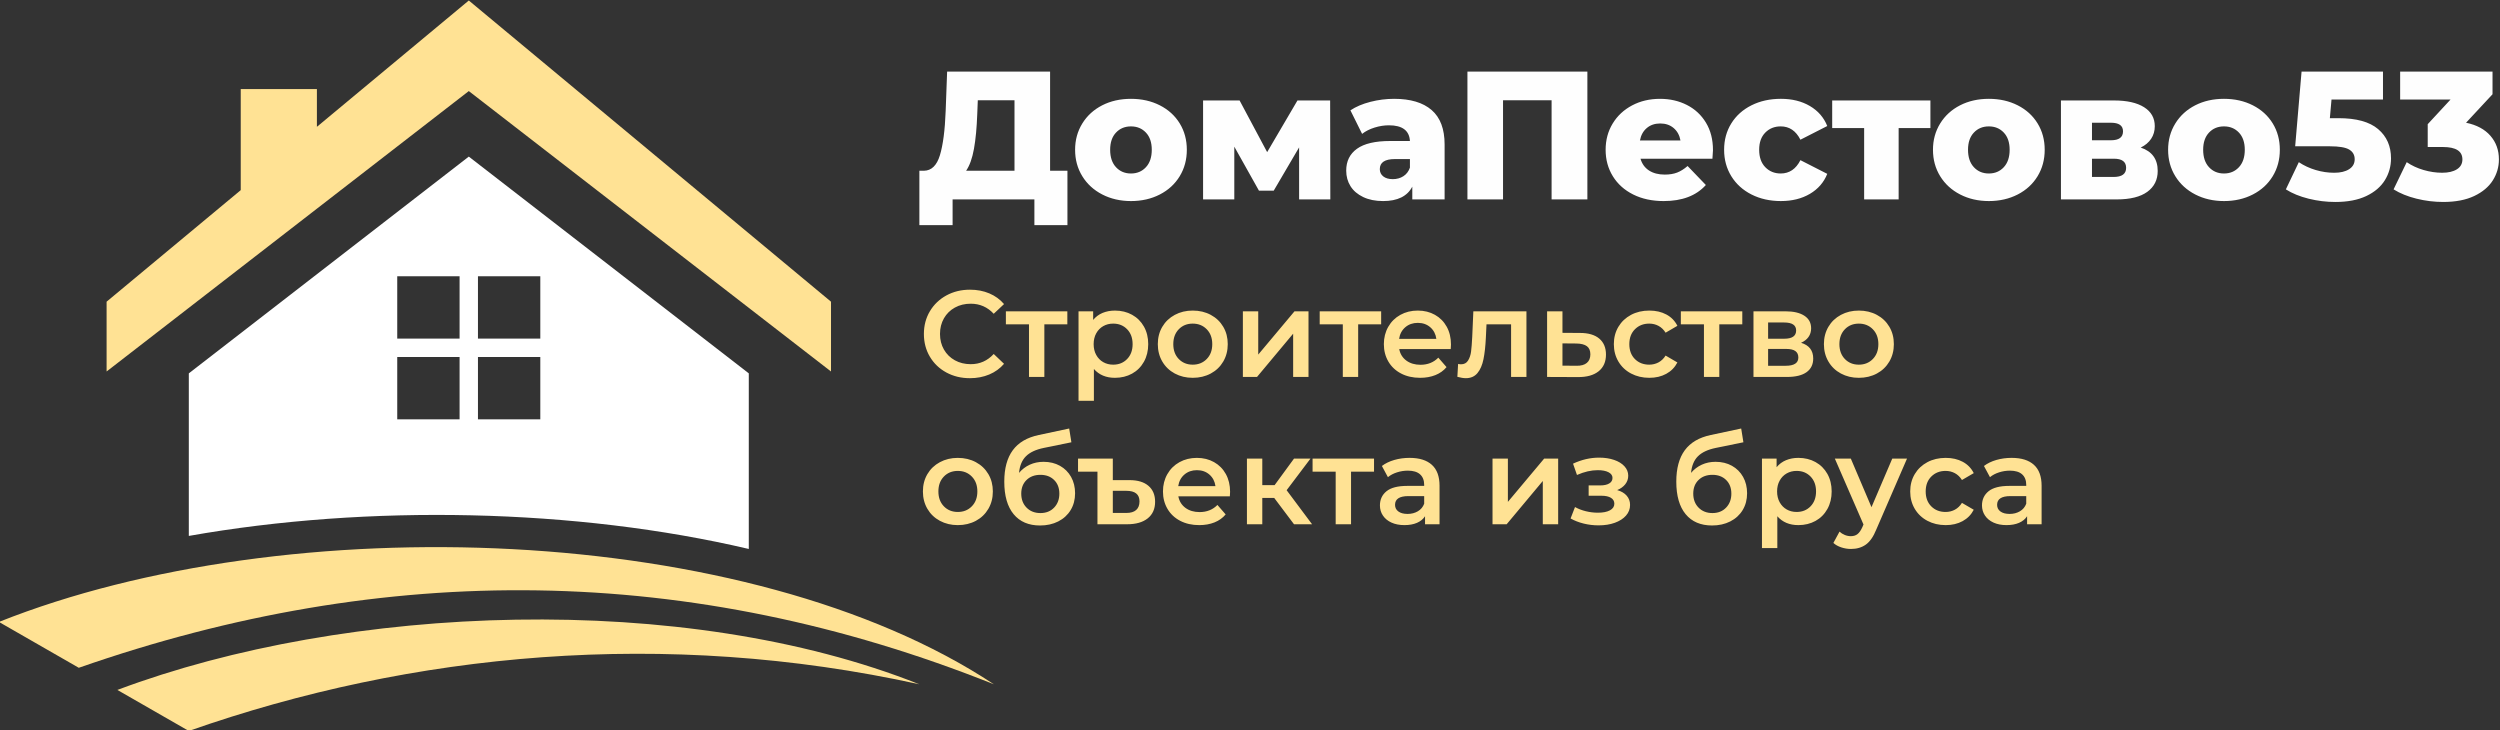
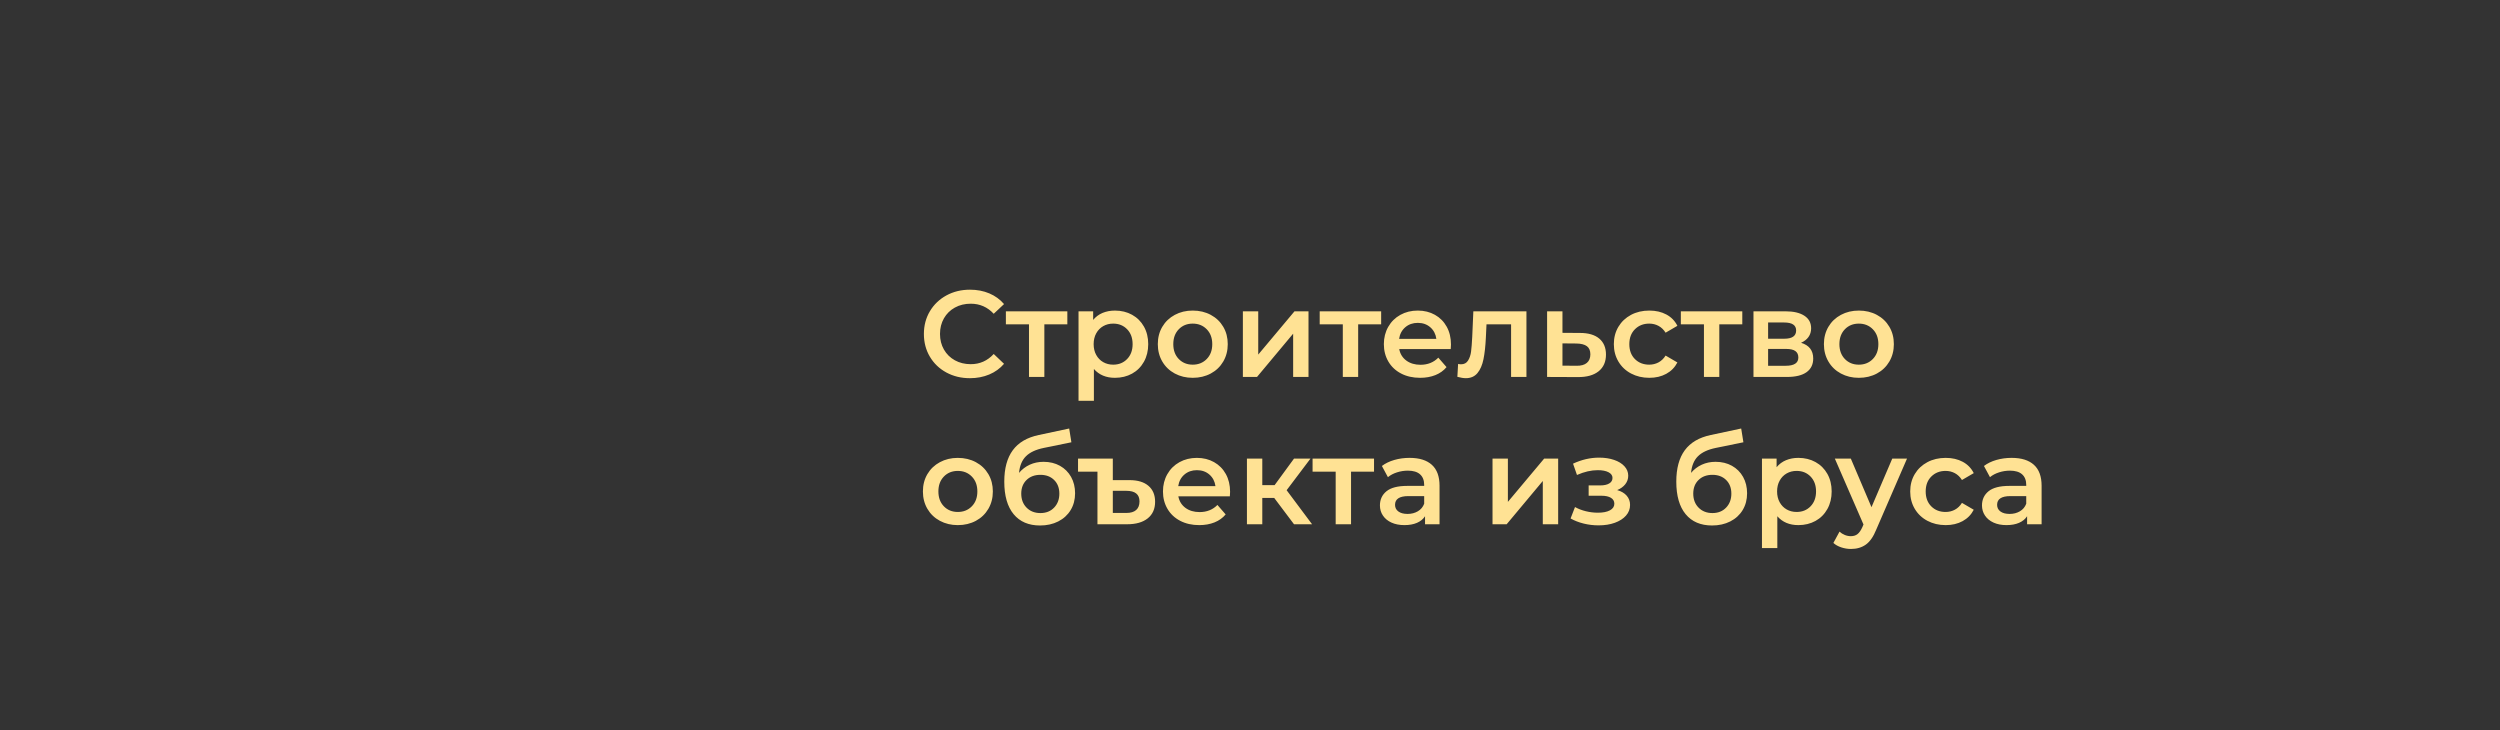
<svg xmlns="http://www.w3.org/2000/svg" xml:space="preserve" width="127.905mm" height="37.371mm" style="shape-rendering:geometricPrecision; text-rendering:geometricPrecision; image-rendering:optimizeQuality; fill-rule:evenodd; clip-rule:evenodd" viewBox="0 0 12790.5 3737.1">
  <rect x="0" y="0" width="12790.5" height="3737.1" fill="#333333" stroke="none" />
  <defs>
    <style type="text/css">  .fil0 {fill:#FFE294} .fil1 {fill:white} .fil2 {fill:#FEFEFE;fill-rule:nonzero} .fil3 {fill:#FFE294;fill-rule:nonzero}  </style>
  </defs>
  <g id="Слой_x0020_1">
    <g id="_2067050624">
-       <polygon class="fil0" points="1231.67,455.81 1621.33,455.81 1621.33,648.79 2398.47,2.58 4251.59,1543.49 4251.59,1900.6 2398.47,465.95 545.35,1900.6 545.35,1543.49 1231.67,972.8 " />
-       <path class="fil0" d="M600.44 3529.83c1173.3,-440.49 2897.6,-508.48 4103.27,-28.89 -1300.68,-286.16 -2594.57,-162.78 -3737.71,238.74l-365.56 -209.85z" />
-       <path class="fil0" d="M-5.55 3181.95c1477.46,-588.25 3836.49,-511.06 5090.46,318.99 -1552.35,-620.19 -3110.99,-632.81 -4681.83,-84.41l-408.63 -234.58z" />
-       <path class="fil1" d="M2398.47 801.18l1432.47 1109 0 898.42c-883.65,-207.44 -1946.08,-229.34 -2864.94,-66.71l0 -831.71 1432.47 -1109zm-366.12 931.3l0 -318.99 318.99 0 0 318.99 -318.99 0zm0 93.98l318.99 0 0 318.99 -318.99 0 0 -318.99zm412.97 0l319 0 0 318.99 -319 0 0 -318.99zm0 -93.98l0 -318.99 319 0 0 318.99 -319 0z" />
-       <path class="fil2" d="M5461.2 873.61l0 278.34 -169.05 0 0 -131.69 -418.45 0 0 131.69 -169.99 0 0 -278.34 23.34 0c38.61,-0.62 65.85,-27.08 81.73,-79.39 15.88,-52.3 25.69,-127.65 29.42,-226.03l7.48 -201.76 526.79 0 0 507.18 88.73 0zm-461.41 -289.55c-2.49,69.74 -8.09,128.9 -16.81,177.47 -8.72,48.57 -22.1,85.93 -40.16,112.08l247.52 0 0 -360.53 -187.75 0 -2.8 70.98zm786.46 444.6c-54.18,0 -103.06,-11.21 -146.64,-33.62 -43.59,-22.42 -77.69,-53.56 -102.28,-93.41 -24.6,-39.85 -36.89,-84.99 -36.89,-135.43 0,-49.82 12.29,-94.65 36.89,-134.5 24.59,-39.86 58.53,-70.83 101.81,-92.94 43.27,-22.1 92.31,-33.16 147.11,-33.16 54.79,0 103.99,11.06 147.57,33.16 43.59,22.11 77.53,52.93 101.81,92.47 24.29,39.54 36.43,84.53 36.43,134.97 0,50.44 -12.14,95.58 -36.43,135.43 -24.28,39.85 -58.22,70.99 -101.81,93.41 -43.58,22.41 -92.78,33.62 -147.57,33.62zm0 -141.03c31.13,0 56.66,-10.75 76.59,-32.23 19.92,-21.48 29.88,-51.22 29.88,-89.2 0,-37.36 -9.96,-66.63 -29.88,-87.8 -19.93,-21.17 -45.46,-31.76 -76.59,-31.76 -31.14,0 -56.67,10.59 -76.6,31.76 -19.92,21.17 -29.88,50.44 -29.88,87.8 0,37.98 9.96,67.72 29.88,89.2 19.93,21.48 45.46,32.23 76.6,32.23zm860.24 132.63l0 -266.2 -129.83 221.36 -75.65 0 -126.1 -225.1 0 269.94 -159.72 0 0 -506.25 186.81 0 141.04 264.33 155.05 -264.33 167.19 0 0.93 506.25 -159.72 0zm485.7 -514.66c84.06,0 148.2,19.15 192.41,57.45 44.21,38.29 66.31,96.98 66.31,176.06l0 281.15 -165.32 0 0 -65.39c-25.53,49.19 -75.34,73.79 -149.44,73.79 -39.23,0 -73.17,-6.85 -101.81,-20.55 -28.64,-13.7 -50.29,-32.22 -64.92,-55.57 -14.63,-23.35 -21.95,-49.97 -21.95,-79.86 0,-47.95 18.37,-85.15 55.11,-111.62 36.74,-26.46 93.41,-39.7 169.99,-39.7l100.88 0c-3.11,-53.54 -38.92,-80.32 -107.41,-80.32 -24.29,0 -48.88,3.89 -73.79,11.67 -24.91,7.79 -46.08,18.53 -63.52,32.23l-59.77 -120.49c28.02,-18.68 62.11,-33.16 102.27,-43.44 40.16,-10.27 80.49,-15.41 120.96,-15.41zm-6.54 410.98c20.55,0 38.61,-4.98 54.17,-14.95 15.57,-9.96 26.78,-24.59 33.63,-43.9l0 -43.9 -76.59 0c-51.68,0 -77.53,17.13 -77.53,51.38 0,15.56 5.92,28.02 17.75,37.36 11.83,9.34 28.02,14.01 48.57,14.01zm995.68 -550.15l0 653.83 -183.07 0 0 -507.18 -248.45 0 0 507.18 -182.14 0 0 -653.83 613.66 0zm642.61 401.63c0,1.25 -0.94,15.88 -2.8,43.9l-368.01 0c7.47,26.16 21.95,46.24 43.43,60.25 21.48,14.01 48.41,21.02 80.8,21.02 24.28,0 45.3,-3.43 63.04,-10.28 17.75,-6.85 35.65,-18.06 53.71,-33.62l93.4 97.14c-49.19,54.79 -121.11,82.19 -215.76,82.19 -59.15,0 -111.15,-11.21 -155.98,-33.62 -44.84,-22.42 -79.55,-53.56 -104.14,-93.41 -24.6,-39.85 -36.9,-84.99 -36.9,-135.43 0,-49.82 11.99,-94.49 35.96,-134.03 23.97,-39.55 57.13,-70.52 99.47,-92.94 42.35,-22.42 89.98,-33.63 142.91,-33.63 50.44,0 96.2,10.43 137.3,31.29 41.1,20.86 73.64,51.07 97.61,90.6 23.97,39.54 35.96,86.41 35.96,140.57zm-269.94 -136.36c-27.39,0 -50.28,7.78 -68.64,23.35 -18.37,15.57 -30.05,36.74 -35.03,63.51l207.35 0c-4.98,-26.77 -16.65,-47.94 -35.02,-63.51 -18.37,-15.57 -41.26,-23.35 -68.66,-23.35zm617.4 396.96c-56.04,0 -106.17,-11.21 -150.38,-33.62 -44.21,-22.42 -78.62,-53.56 -103.21,-93.41 -24.6,-39.85 -36.89,-84.99 -36.89,-135.43 0,-50.44 12.29,-95.43 36.89,-134.97 24.59,-39.54 59,-70.36 103.21,-92.47 44.21,-22.1 94.34,-33.16 150.38,-33.16 57.29,0 106.79,12.3 148.51,36.9 41.72,24.6 71.3,58.69 88.73,102.27l-137.3 70.06c-23.04,-45.46 -56.66,-68.19 -100.88,-68.19 -31.75,0 -58.06,10.59 -78.92,31.76 -20.86,21.17 -31.29,50.44 -31.29,87.8 0,37.98 10.43,67.72 31.29,89.2 20.86,21.48 47.17,32.23 78.92,32.23 44.22,0 77.84,-22.74 100.88,-68.19l137.3 70.05c-17.43,43.59 -47.01,77.68 -88.73,102.28 -41.72,24.6 -91.22,36.89 -148.51,36.89zm764.97 -373.61l-162.52 0 0 365.21 -176.53 0 0 -365.21 -163.46 0 0 -141.04 502.51 0 0 141.04zm298.89 373.61c-54.17,0 -103.05,-11.21 -146.64,-33.62 -43.59,-22.42 -77.68,-53.56 -102.27,-93.41 -24.6,-39.85 -36.9,-84.99 -36.9,-135.43 0,-49.82 12.3,-94.65 36.9,-134.5 24.59,-39.86 58.53,-70.83 101.8,-92.94 43.28,-22.1 92.32,-33.16 147.11,-33.16 54.8,0 103.99,11.06 147.58,33.16 43.59,22.11 77.52,52.93 101.81,92.47 24.29,39.54 36.43,84.53 36.43,134.97 0,50.44 -12.14,95.58 -36.43,135.43 -24.29,39.85 -58.22,70.99 -101.81,93.41 -43.59,22.41 -92.78,33.62 -147.58,33.62zm0 -141.03c31.14,0 56.67,-10.75 76.59,-32.23 19.93,-21.48 29.89,-51.22 29.89,-89.2 0,-37.36 -9.96,-66.63 -29.89,-87.8 -19.92,-21.17 -45.45,-31.76 -76.59,-31.76 -31.13,0 -56.66,10.59 -76.59,31.76 -19.93,21.17 -29.89,50.44 -29.89,87.8 0,37.98 9.96,67.72 29.89,89.2 19.93,21.48 45.46,32.23 76.59,32.23zm777.12 -132.64c57.91,19.3 86.87,59.15 86.87,119.56 0,45.45 -17.75,81.1 -53.24,106.94 -35.5,25.85 -87.8,38.77 -156.92,38.77l-284.88 0 0 -506.25 271.8 0c66,0 117.22,11.52 153.65,34.56 36.43,23.04 54.64,55.42 54.64,97.14 0,24.28 -6.23,45.77 -18.68,64.45 -12.45,18.68 -30.2,33.62 -53.24,44.83zm-249.39 -37.36l97.14 0c41.1,0 61.65,-15.26 61.65,-45.77 0,-29.26 -20.55,-43.9 -61.65,-43.9l-97.14 0 0 89.67zm110.22 187.74c42.97,0 64.45,-15.57 64.45,-46.7 0,-31.14 -20.86,-46.71 -62.58,-46.71l-112.09 0 0 93.41 110.22 0zm565.09 123.29c-54.17,0 -103.05,-11.21 -146.64,-33.62 -43.59,-22.42 -77.69,-53.56 -102.28,-93.41 -24.6,-39.85 -36.89,-84.99 -36.89,-135.43 0,-49.82 12.29,-94.65 36.89,-134.5 24.59,-39.86 58.53,-70.83 101.81,-92.94 43.27,-22.1 92.31,-33.16 147.11,-33.16 54.8,0 103.99,11.06 147.58,33.16 43.59,22.11 77.52,52.93 101.81,92.47 24.28,39.54 36.42,84.53 36.42,134.97 0,50.44 -12.14,95.58 -36.42,135.43 -24.29,39.85 -58.22,70.99 -101.81,93.41 -43.59,22.41 -92.78,33.62 -147.58,33.62zm0 -141.03c31.13,0 56.66,-10.75 76.59,-32.23 19.92,-21.48 29.89,-51.22 29.89,-89.2 0,-37.36 -9.97,-66.63 -29.89,-87.8 -19.93,-21.17 -45.46,-31.76 -76.59,-31.76 -31.14,0 -56.66,10.59 -76.59,31.76 -19.93,21.17 -29.89,50.44 -29.89,87.8 0,37.98 9.96,67.72 29.89,89.2 19.93,21.48 45.45,32.23 76.59,32.23zm585.64 -283.02c91.53,0 159.25,18.68 203.15,56.04 43.9,37.37 65.85,87.18 65.85,149.45 0,40.47 -10.43,77.68 -31.29,111.61 -20.86,33.94 -52.62,61.03 -95.27,81.27 -42.65,20.23 -95.43,30.35 -158.32,30.35 -46.08,0 -91.69,-5.6 -136.83,-16.81 -45.15,-11.21 -83.91,-27.09 -116.29,-47.64l66.31 -139.17c26.16,17.44 54.96,30.83 86.4,40.17 31.45,9.34 63.05,14.01 94.81,14.01 31.75,0 57.13,-6.08 76.12,-18.22 18.99,-12.14 28.49,-29.11 28.49,-50.9 0,-21.8 -9.34,-38.3 -28.02,-49.51 -18.68,-11.2 -51.68,-16.81 -99.01,-16.81l-177.47 0 32.7 -382.02 416.57 0 0 142.91 -263.39 0 -8.41 95.27 43.9 0zm652.89 23.35c54.17,11.21 95.74,33.47 124.69,66.78 28.96,33.32 43.43,73.64 43.43,120.96 0,38.61 -10.43,74.41 -31.29,107.41 -20.86,33.01 -52.62,59.63 -95.27,79.87 -42.65,20.23 -95.43,30.35 -158.32,30.35 -46.08,0 -91.69,-5.6 -136.84,-16.81 -45.14,-11.21 -84.21,-27.09 -117.21,-47.64l67.25 -139.17c25.53,17.44 54.33,30.83 86.39,40.17 32.07,9.34 63.67,14.01 94.81,14.01 31.75,0 56.97,-5.92 75.65,-17.75 18.69,-11.83 28.03,-28.64 28.03,-50.44 0,-42.34 -33.32,-63.51 -99.95,-63.51l-77.52 0 0 -116.76 116.75 -126.09 -257.79 0 0 -142.91 472.62 0 0 115.82 -135.43 145.71z" />
      <path class="fil3" d="M4962.01 1934.88c-44.44,0 -84.58,-9.75 -120.43,-29.24 -35.85,-19.5 -63.94,-46.44 -84.27,-80.82 -20.34,-34.37 -30.5,-73.16 -30.5,-116.34 0,-43.18 10.27,-81.96 30.81,-116.34 20.55,-34.38 48.74,-61.32 84.59,-80.82 35.84,-19.49 75.99,-29.24 120.43,-29.24 36.06,0 68.97,6.29 98.74,18.87 29.76,12.58 54.92,30.81 75.46,54.71l-52.83 49.68c-31.86,-34.37 -71.06,-51.56 -117.6,-51.56 -30.18,0 -57.22,6.6 -81.12,19.8 -23.9,13.21 -42.56,31.56 -55.98,55.03 -13.41,23.48 -20.12,50.1 -20.12,79.87 0,29.77 6.71,56.39 20.12,79.87 13.42,23.48 32.08,41.82 55.98,55.03 23.9,13.2 50.94,19.81 81.12,19.81 46.54,0 85.74,-17.4 117.6,-52.2l52.83 50.31c-20.54,23.9 -45.8,42.13 -75.78,54.72 -29.98,12.57 -62.99,18.86 -99.05,18.86zm498.71 -275.45l-117.61 0 0 269.16 -78.61 0 0 -269.16 -118.23 0 0 -66.66 314.45 0 0 66.66zm243.38 -70.44c32.7,0 61.94,7.13 87.73,21.38 25.78,14.26 46.01,34.38 60.69,60.38 14.67,25.99 22.01,55.97 22.01,89.93 0,33.96 -7.34,64.04 -22.01,90.24 -14.68,26.21 -34.91,46.44 -60.69,60.69 -25.79,14.26 -55.03,21.38 -87.73,21.38 -45.28,0 -81.13,-15.09 -107.54,-45.27l0 162.87 -78.61 0 0 -457.82 74.84 0 0 44.02c12.99,-15.93 29.03,-27.88 48.1,-35.85 19.08,-7.96 40.15,-11.95 63.21,-11.95zm-8.81 276.72c28.93,0 52.72,-9.65 71.38,-28.94 18.66,-19.28 27.98,-44.64 27.98,-76.09 0,-31.45 -9.32,-56.81 -27.98,-76.09 -18.66,-19.29 -42.45,-28.94 -71.38,-28.94 -18.86,0 -35.84,4.3 -50.94,12.9 -15.09,8.59 -27.04,20.86 -35.84,36.79 -8.81,15.93 -13.21,34.38 -13.21,55.34 0,20.96 4.4,39.41 13.21,55.34 8.8,15.93 20.75,28.2 35.84,36.79 15.1,8.6 32.08,12.9 50.94,12.9zm406.89 67.28c-33.96,0 -64.56,-7.34 -91.82,-22 -27.25,-14.68 -48.53,-35.12 -63.83,-61.33 -15.3,-26.2 -22.95,-55.86 -22.95,-88.98 0,-33.12 7.65,-62.68 22.95,-88.68 15.3,-25.99 36.58,-46.32 63.83,-60.99 27.26,-14.68 57.86,-22.02 91.82,-22.02 34.38,0 65.2,7.34 92.45,22.02 27.25,14.67 48.53,35 63.83,60.99 15.3,26 22.95,55.56 22.95,88.68 0,33.12 -7.65,62.78 -22.95,88.98 -15.3,26.21 -36.58,46.65 -63.83,61.33 -27.25,14.66 -58.07,22 -92.45,22zm0 -67.28c28.93,0 52.83,-9.65 71.69,-28.94 18.87,-19.28 28.3,-44.64 28.3,-76.09 0,-31.45 -9.43,-56.81 -28.3,-76.09 -18.86,-19.29 -42.76,-28.94 -71.69,-28.94 -28.93,0 -52.72,9.65 -71.38,28.94 -18.66,19.28 -27.99,44.64 -27.99,76.09 0,31.45 9.33,56.81 27.99,76.09 18.66,19.29 42.45,28.94 71.38,28.94zm256.59 -272.94l78.61 0 0 221.36 185.52 -221.36 71.69 0 0 335.82 -78.61 0 0 -221.37 -184.89 221.37 -72.32 0 0 -335.82zm707.5 66.66l-117.61 0 0 269.16 -78.61 0 0 -269.16 -118.23 0 0 -66.66 314.45 0 0 66.66zm357.2 103.13c0,5.46 -0.41,13.21 -1.25,23.27l-263.51 0c4.62,24.74 16.67,44.34 36.17,58.8 19.49,14.47 43.7,21.7 72.63,21.7 36.9,0 67.29,-12.16 91.19,-36.47l42.14 48.42c-15.1,18.03 -34.17,31.66 -57.23,40.88 -23.06,9.22 -49.06,13.83 -77.99,13.83 -36.89,0 -69.38,-7.34 -97.47,-22 -28.09,-14.68 -49.79,-35.12 -65.09,-61.33 -15.31,-26.2 -22.96,-55.86 -22.96,-88.98 0,-32.7 7.44,-62.16 22.33,-88.36 14.88,-26.2 35.53,-46.64 61.94,-61.31 26.41,-14.68 56.19,-22.02 89.31,-22.02 32.7,0 61.94,7.24 87.72,21.7 25.79,14.46 45.91,34.8 60.38,61 14.46,26.21 21.69,56.5 21.69,90.87zm-169.79 -110.68c-25.16,0 -46.44,7.44 -63.83,22.33 -17.41,14.88 -27.99,34.69 -31.76,59.43l190.55 0c-3.35,-24.32 -13.63,-44.02 -30.82,-59.12 -17.19,-15.09 -38.57,-22.64 -64.14,-22.64zm555.93 -59.11l0 335.82 -78.61 0 0 -269.16 -125.78 0 -3.14 66.66c-2.1,44.44 -6.19,81.65 -12.27,111.63 -6.08,29.97 -16.35,53.67 -30.81,71.06 -14.47,17.4 -34.28,26.1 -59.43,26.1 -11.74,0 -26.21,-2.31 -43.39,-6.92l3.77 -66.03c5.87,1.26 10.9,1.89 15.09,1.89 15.93,0 27.88,-6.4 35.85,-19.19 7.96,-12.78 13.1,-28.09 15.41,-45.9 2.3,-17.82 4.29,-43.29 5.97,-76.42l5.66 -129.54 271.68 0zm274.19 110.68c42.77,0 75.57,9.64 98.43,28.93 22.84,19.28 34.27,46.54 34.27,81.75 0,36.9 -12.58,65.41 -37.73,85.53 -25.16,20.13 -60.59,29.98 -106.29,29.56l-157.22 -0.63 0 -335.82 78.61 0 0 110.05 89.93 0.63zm-18.24 167.91c23.06,0.42 40.68,-4.4 52.83,-14.46 12.16,-10.06 18.24,-24.74 18.24,-44.03 0,-18.86 -5.87,-32.69 -17.61,-41.5 -11.74,-8.81 -29.56,-13.41 -53.46,-13.84l-71.69 -0.62 0 113.83 71.69 0.62zm372.93 61.63c-34.8,0 -66.03,-7.34 -93.7,-22 -27.67,-14.68 -49.26,-35.12 -64.78,-61.33 -15.51,-26.2 -23.27,-55.86 -23.27,-88.98 0,-33.12 7.76,-62.68 23.27,-88.68 15.52,-25.99 37,-46.32 64.46,-60.99 27.46,-14.68 58.81,-22.02 94.02,-22.02 33.13,0 62.16,6.71 87.1,20.13 24.95,13.41 43.71,32.7 56.29,57.85l-60.37 35.22c-9.65,-15.51 -21.7,-27.14 -36.17,-34.9 -14.46,-7.76 -30.29,-11.64 -47.48,-11.64 -29.35,0 -53.66,9.54 -72.95,28.62 -19.28,19.08 -28.93,44.55 -28.93,76.41 0,31.86 9.54,57.33 28.62,76.41 19.07,19.08 43.5,28.62 73.26,28.62 17.19,0 33.02,-3.89 47.48,-11.64 14.47,-7.76 26.52,-19.39 36.17,-34.9l60.37 35.21c-13,25.16 -31.97,44.55 -56.92,58.18 -24.94,13.62 -53.76,20.43 -86.47,20.43zm475.44 -273.56l-117.6 0 0 269.16 -78.61 0 0 -269.16 -118.23 0 0 -66.66 314.44 0 0 66.66zm300.61 94.33c41.51,12.58 62.26,39.41 62.26,80.5 0,30.18 -11.32,53.46 -33.96,69.81 -22.64,16.35 -56.18,24.52 -100.62,24.52l-171.06 0 0 -335.82 164.14 0c41.09,0 73.16,7.54 96.22,22.64 23.06,15.09 34.59,36.47 34.59,64.14 0,17.19 -4.51,32.08 -13.52,44.65 -9.02,12.58 -21.7,22.43 -38.05,29.56zm-168.54 -20.75l82.38 0c40.67,0 61.01,-14.05 61.01,-42.14 0,-27.25 -20.34,-40.88 -61.01,-40.88l-82.38 0 0 83.02zm89.93 138.35c43.19,0 64.78,-14.04 64.78,-42.13 0,-14.68 -5.04,-25.68 -15.1,-33.02 -10.06,-7.33 -25.78,-11 -47.17,-11l-92.44 0 0 86.15 89.93 0zm374.19 61.63c-33.96,0 -64.57,-7.34 -91.82,-22 -27.26,-14.68 -48.53,-35.12 -63.83,-61.33 -15.31,-26.2 -22.96,-55.86 -22.96,-88.98 0,-33.12 7.65,-62.68 22.96,-88.68 15.3,-25.99 36.57,-46.32 63.83,-60.99 27.25,-14.68 57.86,-22.02 91.82,-22.02 34.38,0 65.19,7.34 92.44,22.02 27.25,14.67 48.53,35 63.83,60.99 15.31,26 22.96,55.56 22.96,88.68 0,33.12 -7.65,62.78 -22.96,88.98 -15.3,26.21 -36.58,46.65 -63.83,61.33 -27.25,14.66 -58.06,22 -92.44,22zm0 -67.28c28.92,0 52.82,-9.65 71.69,-28.94 18.87,-19.28 28.3,-44.64 28.3,-76.09 0,-31.45 -9.43,-56.81 -28.3,-76.09 -18.87,-19.29 -42.77,-28.94 -71.69,-28.94 -28.93,0 -52.72,9.65 -71.38,28.94 -18.66,19.28 -27.99,44.64 -27.99,76.09 0,31.45 9.33,56.81 27.99,76.09 18.66,19.29 42.45,28.94 71.38,28.94zm-4609.74 820.89c-33.96,0 -64.56,-7.34 -91.82,-22.01 -27.25,-14.68 -48.53,-35.11 -63.83,-61.32 -15.3,-26.2 -22.95,-55.86 -22.95,-88.98 0,-33.13 7.65,-62.68 22.95,-88.68 15.3,-25.99 36.58,-46.32 63.83,-61 27.26,-14.67 57.86,-22.02 91.82,-22.02 34.38,0 65.2,7.35 92.45,22.02 27.25,14.68 48.53,35.01 63.83,61 15.3,26 22.95,55.55 22.95,88.68 0,33.12 -7.65,62.78 -22.95,88.98 -15.3,26.21 -36.58,46.64 -63.83,61.32 -27.25,14.67 -58.07,22.01 -92.45,22.01zm0 -67.29c28.93,0 52.83,-9.64 71.69,-28.93 18.87,-19.29 28.3,-44.65 28.3,-76.09 0,-31.45 -9.43,-56.82 -28.3,-76.1 -18.86,-19.29 -42.76,-28.93 -71.69,-28.93 -28.93,0 -52.72,9.64 -71.38,28.93 -18.66,19.28 -27.99,44.65 -27.99,76.1 0,31.44 9.33,56.8 27.99,76.09 18.66,19.29 42.45,28.93 71.38,28.93zm438.33 -256.59c31.87,0 59.96,6.82 84.28,20.44 24.31,13.63 43.29,32.6 56.91,56.91 13.63,24.32 20.44,52.2 20.44,83.64 0,32.29 -7.55,60.9 -22.64,85.85 -15.1,24.95 -36.27,44.34 -63.52,58.17 -27.25,13.84 -58.28,20.76 -93.07,20.76 -58.28,0 -103.35,-19.29 -135.21,-57.86 -31.86,-38.58 -47.8,-94.12 -47.8,-166.66 0,-67.5 14.46,-120.95 43.39,-160.36 28.94,-39.42 73.17,-65.41 132.7,-77.99l155.97 -33.33 11.31 70.44 -141.5 28.93c-40.66,8.38 -71.06,22.64 -91.18,42.76 -20.13,20.12 -31.87,48.42 -35.22,84.9 15.09,-18.03 33.33,-31.97 54.71,-41.82 21.38,-9.85 44.86,-14.78 70.43,-14.78zm-15.71 262.25c28.92,0 52.3,-9.33 70.12,-27.99 17.81,-18.65 26.73,-42.45 26.73,-71.38 0,-28.93 -8.92,-52.2 -26.73,-69.8 -17.82,-17.61 -41.2,-26.42 -70.12,-26.42 -29.35,0 -53.04,8.81 -71.07,26.42 -18.03,17.6 -27.04,40.87 -27.04,69.8 0,29.35 9.12,53.25 27.36,71.69 18.23,18.46 41.82,27.68 70.75,27.68zm455.94 -168.55c41.92,0 74.21,9.75 96.85,29.25 22.64,19.49 33.96,46.64 33.96,81.44 0,36.48 -12.58,64.78 -37.73,84.9 -25.16,20.13 -60.38,30.19 -105.66,30.19l-151.56 0 0 -269.17 -99.36 0 0 -66.66 177.97 0 0 110.05 85.53 0zm-16.35 167.92c22.22,0 38.99,-5.03 50.31,-15.1 11.32,-10.06 16.98,-24.73 16.98,-44.02 0,-36.05 -22.43,-54.08 -67.29,-54.08l-69.18 0 0 113.2 69.18 0zm530.78 -108.17c0,5.45 -0.42,13.21 -1.26,23.27l-263.5 0c4.61,24.73 16.66,44.33 36.16,58.8 19.49,14.46 43.71,21.7 72.63,21.7 36.9,0 67.29,-12.16 91.19,-36.48l42.14 48.43c-15.1,18.02 -34.17,31.65 -57.23,40.87 -23.06,9.23 -49.05,13.84 -77.98,13.84 -36.9,0 -69.39,-7.34 -97.48,-22.01 -28.09,-14.68 -49.79,-35.11 -65.09,-61.32 -15.3,-26.2 -22.96,-55.86 -22.96,-88.98 0,-32.71 7.44,-62.16 22.33,-88.36 14.88,-26.21 35.53,-46.64 61.94,-61.32 26.42,-14.67 56.19,-22.02 89.31,-22.02 32.7,0 61.94,7.24 87.73,21.7 25.78,14.47 45.9,34.8 60.37,61.01 14.47,26.2 21.7,56.49 21.7,90.87zm-169.8 -110.68c-25.16,0 -46.44,7.44 -63.83,22.32 -17.4,14.88 -27.99,34.69 -31.76,59.43l190.55 0c-3.35,-24.31 -13.62,-44.02 -30.81,-59.12 -17.2,-15.09 -38.58,-22.63 -64.15,-22.63zm395.57 142.13l-61.01 0 0 134.58 -78.61 0 0 -335.83 78.61 0 0 135.84 62.9 0 99.36 -135.84 84.27 0 -122.01 161.63 130.18 174.2 -92.44 0 -101.25 -134.58zm510.65 -134.59l-117.6 0 0 269.17 -78.61 0 0 -269.17 -118.23 0 0 -66.66 314.44 0 0 66.66zm182.38 -70.44c49.47,0 87.31,11.85 113.52,35.54 26.2,23.69 39.3,59.43 39.3,107.22l0 196.85 -74.21 0 0 -40.88c-9.64,14.67 -23.37,25.89 -41.19,33.64 -17.82,7.76 -39.31,11.64 -64.46,11.64 -25.16,0 -47.17,-4.3 -66.03,-12.89 -18.87,-8.6 -33.44,-20.55 -43.71,-35.85 -10.27,-15.3 -15.41,-32.6 -15.41,-51.88 0,-30.19 11.22,-54.4 33.64,-72.64 22.43,-18.24 57.76,-27.35 105.97,-27.35l86.79 0 0 -5.03c0,-23.49 -7.02,-41.51 -21.07,-54.09 -14.04,-12.58 -34.9,-18.87 -62.57,-18.87 -18.87,0 -37.42,2.93 -55.66,8.81 -18.24,5.87 -33.65,14.04 -46.22,24.52l-30.82 -57.23c17.61,-13.41 38.79,-23.68 63.52,-30.81 24.74,-7.13 50.94,-10.7 78.61,-10.7zm-10.69 286.78c19.7,0 37.21,-4.51 52.51,-13.52 15.31,-9.02 26.1,-21.91 32.39,-38.68l0 -38.99 -81.13 0c-45.28,0 -67.92,14.88 -67.92,44.65 0,14.26 5.66,25.57 16.98,33.96 11.32,8.39 27.05,12.58 47.17,12.58zm434.56 -283l78.61 0 0 221.37 185.53 -221.37 71.69 0 0 335.83 -78.61 0 0 -221.37 -184.89 221.37 -72.33 0 0 -335.83zm637.69 161c20.97,5.87 37.21,15.41 48.74,28.61 11.53,13.21 17.29,29.03 17.29,47.48 0,20.55 -6.91,38.68 -20.75,54.4 -13.83,15.72 -32.91,27.98 -57.23,36.79 -24.31,8.81 -51.99,13.2 -83.01,13.2 -25.99,0 -51.36,-3.03 -76.09,-9.11 -24.74,-6.08 -47.17,-14.78 -67.3,-26.1l22.64 -58.49c16.36,9.22 34.8,16.35 55.35,21.38 20.54,5.03 41.08,7.55 61.63,7.55 26.41,0 47.06,-4.09 61.94,-12.26 14.89,-8.18 22.33,-19.39 22.33,-33.65 0,-13 -5.77,-23.06 -17.29,-30.19 -11.54,-7.12 -27.78,-10.68 -48.74,-10.68l-65.41 0 0 -52.83 59.12 0c19.7,0 35.11,-3.35 46.22,-10.07 11.11,-6.7 16.66,-16.14 16.66,-28.3 0,-12.15 -6.71,-21.8 -20.12,-28.92 -13.41,-7.13 -31.86,-10.69 -55.34,-10.69 -33.54,0 -68.97,8.17 -106.28,24.52l-20.13 -57.85c44.02,-20.55 88.46,-30.82 133.33,-30.82 28.5,0 54.08,3.88 76.72,11.63 22.64,7.76 40.36,18.66 53.14,32.71 12.79,14.04 19.18,30.08 19.18,48.11 0,16.35 -5.03,30.92 -15.09,43.71 -10.06,12.78 -23.9,22.74 -41.51,29.87zm503.11 -144.65c31.86,0 59.95,6.82 84.27,20.44 24.32,13.63 43.29,32.6 56.91,56.91 13.63,24.32 20.44,52.2 20.44,83.64 0,32.29 -7.54,60.9 -22.63,85.85 -15.1,24.95 -36.27,44.34 -63.52,58.17 -27.25,13.84 -58.28,20.76 -93.08,20.76 -58.28,0 -103.35,-19.29 -135.21,-57.86 -31.86,-38.58 -47.8,-94.12 -47.8,-166.66 0,-67.5 14.47,-120.95 43.4,-160.36 28.93,-39.42 73.16,-65.41 132.69,-77.99l155.97 -33.33 11.32 70.44 -141.5 28.93c-40.67,8.38 -71.07,22.64 -91.19,42.76 -20.13,20.12 -31.86,48.42 -35.22,84.9 15.09,-18.03 33.33,-31.97 54.72,-41.82 21.38,-9.85 44.85,-14.78 70.43,-14.78zm-15.72 262.25c28.93,0 52.3,-9.33 70.12,-27.99 17.82,-18.65 26.73,-42.45 26.73,-71.38 0,-28.93 -8.91,-52.2 -26.73,-69.8 -17.82,-17.61 -41.19,-26.42 -70.12,-26.42 -29.35,0 -53.04,8.81 -71.07,26.42 -18.02,17.6 -27.04,40.87 -27.04,69.8 0,29.35 9.12,53.25 27.36,71.69 18.23,18.46 41.82,27.68 70.75,27.68zm439.59 -282.38c32.7,0 61.95,7.13 87.73,21.39 25.78,14.26 46.01,34.38 60.69,60.37 14.67,25.99 22.01,55.97 22.01,89.94 0,33.95 -7.34,64.04 -22.01,90.24 -14.68,26.2 -34.91,46.43 -60.69,60.69 -25.78,14.25 -55.03,21.38 -87.73,21.38 -45.28,0 -81.13,-15.09 -107.54,-45.28l0 162.88 -78.61 0 0 -457.83 74.84 0 0 44.03c12.99,-15.94 29.03,-27.89 48.11,-35.86 19.07,-7.96 40.14,-11.95 63.2,-11.95zm-8.8 276.72c28.93,0 52.72,-9.64 71.37,-28.93 18.66,-19.29 27.99,-44.65 27.99,-76.09 0,-31.45 -9.33,-56.82 -27.99,-76.1 -18.65,-19.29 -42.44,-28.93 -71.37,-28.93 -18.87,0 -35.85,4.29 -50.95,12.89 -15.09,8.59 -27.04,20.86 -35.84,36.79 -8.81,15.94 -13.2,34.38 -13.2,55.35 0,20.96 4.39,39.4 13.2,55.34 8.8,15.93 20.75,28.19 35.84,36.79 15.1,8.59 32.08,12.89 50.95,12.89zm564.73 -272.94l-157.22 362.87c-14.67,36.48 -32.49,62.16 -53.45,77.04 -20.97,14.88 -46.33,22.32 -76.1,22.32 -16.77,0 -33.33,-2.72 -49.68,-8.17 -16.35,-5.45 -29.77,-13 -40.25,-22.64l31.44 -57.86c7.55,7.12 16.46,12.79 26.73,16.98 10.27,4.19 20.65,6.29 31.13,6.29 13.84,0 25.26,-3.56 34.27,-10.69 9.02,-7.13 17.3,-19.08 24.85,-35.85l5.66 -13.2 -146.53 -337.09 81.75 0 105.66 248.41 106.28 -248.41 75.46 0zm198.1 340.23c-34.8,0 -66.03,-7.34 -93.7,-22.01 -27.67,-14.68 -49.26,-35.11 -64.78,-61.32 -15.51,-26.2 -23.27,-55.86 -23.27,-88.98 0,-33.13 7.76,-62.68 23.27,-88.68 15.52,-25.99 37,-46.32 64.46,-61 27.46,-14.67 58.81,-22.02 94.02,-22.02 33.13,0 62.16,6.72 87.1,20.13 24.95,13.42 43.71,32.71 56.29,57.86l-60.37 35.22c-9.65,-15.52 -21.7,-27.15 -36.17,-34.91 -14.46,-7.75 -30.29,-11.63 -47.48,-11.63 -29.35,0 -53.66,9.54 -72.95,28.61 -19.28,19.08 -28.93,44.55 -28.93,76.42 0,31.86 9.54,57.32 28.62,76.4 19.07,19.08 43.5,28.62 73.26,28.62 17.19,0 33.02,-3.88 47.48,-11.64 14.47,-7.75 26.52,-19.39 36.17,-34.9l60.37 35.22c-13,25.15 -31.97,44.55 -56.92,58.17 -24.94,13.63 -53.77,20.44 -86.47,20.44zm337.71 -344.01c49.48,0 87.32,11.85 113.52,35.54 26.2,23.69 39.3,59.43 39.3,107.22l0 196.85 -74.2 0 0 -40.88c-9.65,14.67 -23.38,25.89 -41.2,33.64 -17.82,7.76 -39.3,11.64 -64.46,11.64 -25.15,0 -47.16,-4.3 -66.03,-12.89 -18.87,-8.6 -33.44,-20.55 -43.71,-35.85 -10.27,-15.3 -15.41,-32.6 -15.41,-51.88 0,-30.19 11.22,-54.4 33.65,-72.64 22.43,-18.24 57.75,-27.35 105.96,-27.35l86.79 0 0 -5.03c0,-23.49 -7.02,-41.51 -21.06,-54.09 -14.05,-12.58 -34.91,-18.87 -62.58,-18.87 -18.87,0 -37.42,2.93 -55.66,8.81 -18.24,5.87 -33.64,14.04 -46.22,24.52l-30.82 -57.23c17.61,-13.41 38.79,-23.68 63.52,-30.81 24.74,-7.13 50.94,-10.7 78.61,-10.7zm-10.69 286.78c19.71,0 37.21,-4.51 52.52,-13.52 15.3,-9.02 26.09,-21.91 32.38,-38.68l0 -38.99 -81.12 0c-45.28,0 -67.93,14.88 -67.93,44.65 0,14.26 5.67,25.57 16.98,33.96 11.32,8.39 27.05,12.58 47.17,12.58z" />
    </g>
  </g>
</svg>